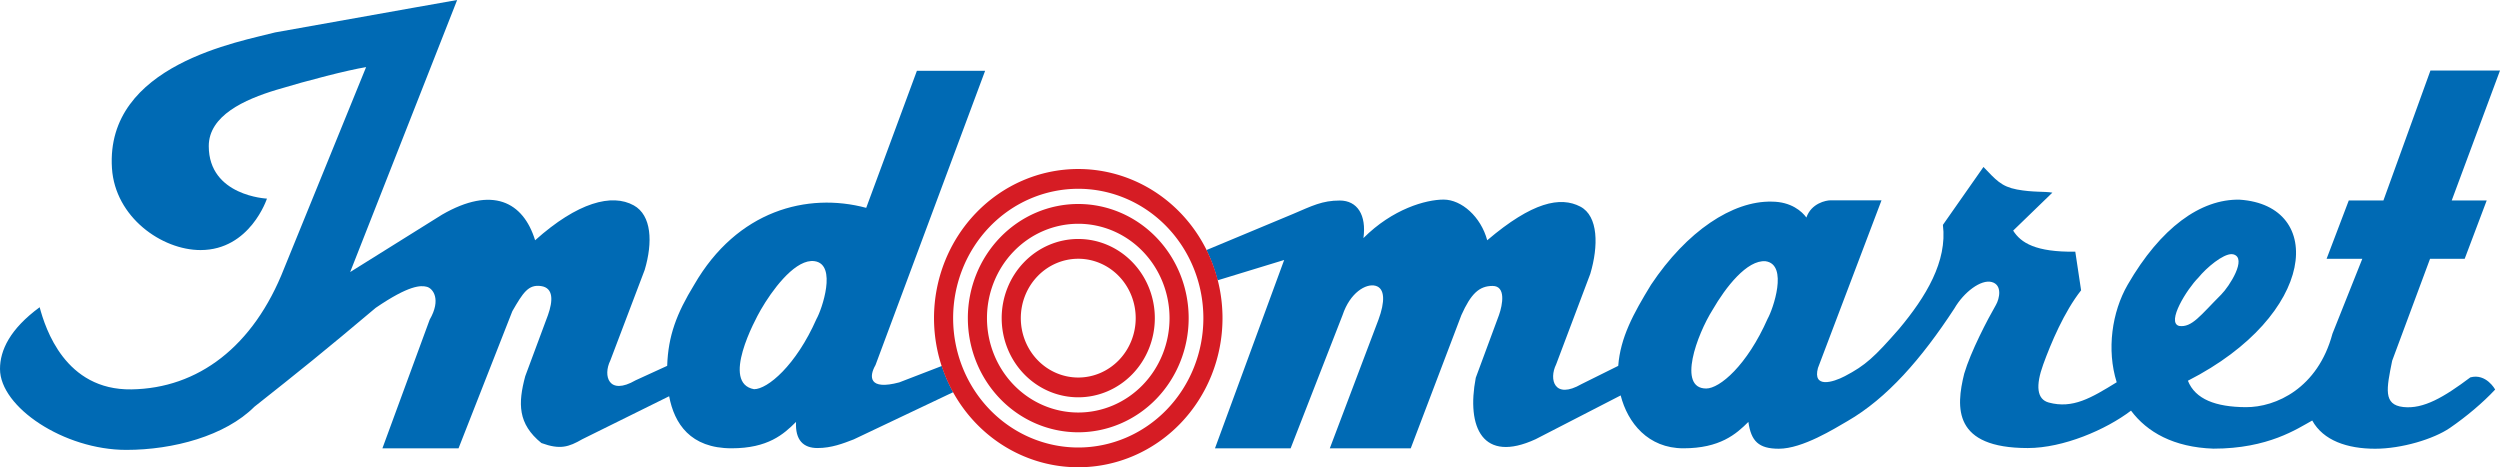
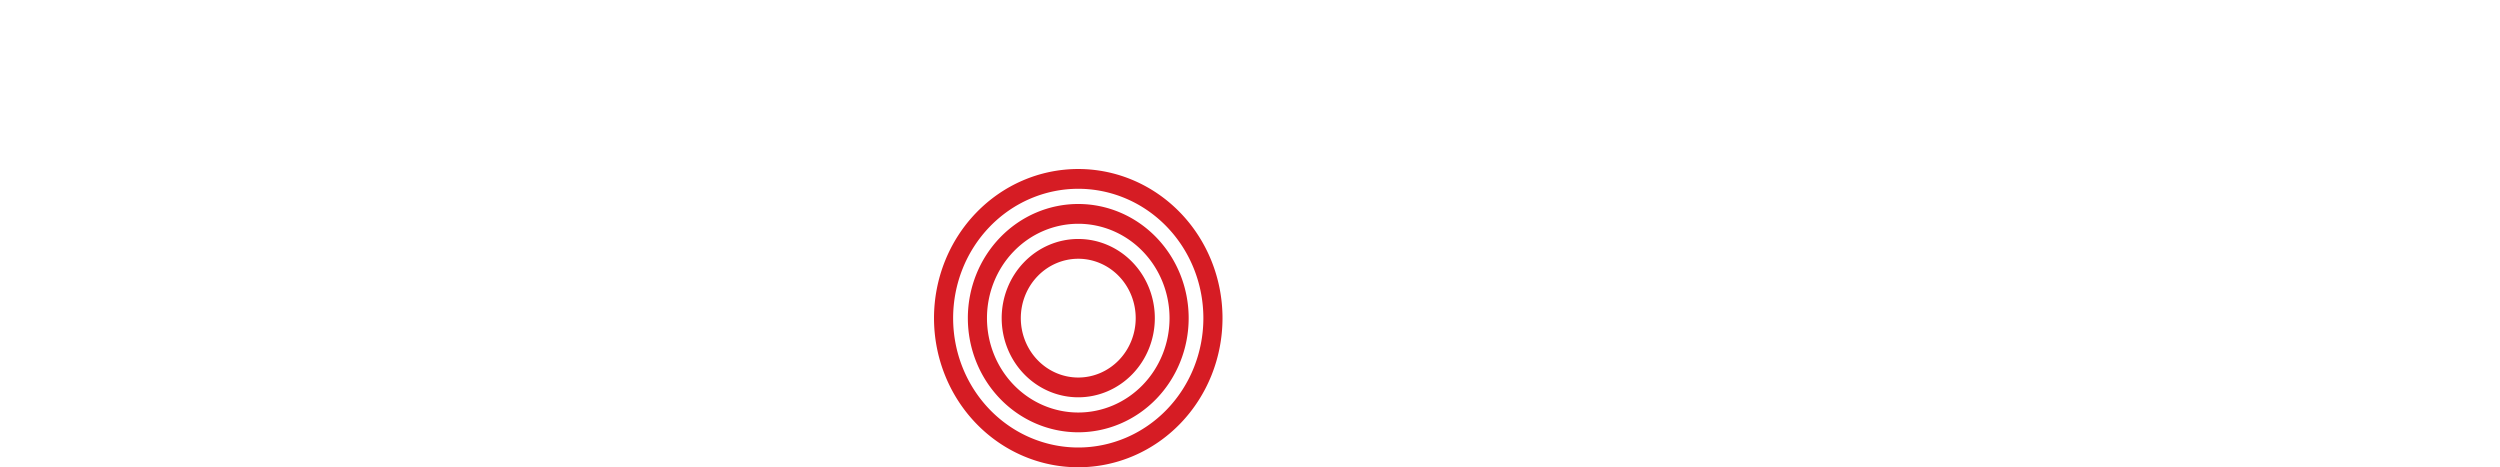
<svg xmlns="http://www.w3.org/2000/svg" xmlns:ns1="http://www.inkscape.org/namespaces/inkscape" xmlns:ns2="http://sodipodi.sourceforge.net/DTD/sodipodi-0.dtd" width="1000" height="186.908" viewBox="0 0 1000 186.908" id="svg13358" version="1.1" ns1:version="0.92.3 (2405546, 2018-03-11)" ns2:docname="Indomaret_(2010)_(Script).svg">
  <defs id="defs13360" />
  <ns2:namedview id="base" pagecolor="#ffffff" bordercolor="#666666" borderopacity="1.0" ns1:pageopacity="0.0" ns1:pageshadow="2" ns1:zoom="0.98994949" ns1:cx="307.44671" ns1:cy="175.10399" ns1:document-units="px" ns1:current-layer="layer1" showgrid="false" ns1:window-width="1024" ns1:window-height="706" ns1:window-x="-8" ns1:window-y="-8" ns1:window-maximized="1" units="px" />
  <g ns1:label="Layer 1" ns1:groupmode="layer" id="layer1" transform="translate(0,-865.454)">
-     <path style="fill:#006ab4;fill-opacity:1;fill-rule:evenodd;stroke:none;stroke-width:1.2px;stroke-linecap:butt;stroke-linejoin:miter;stroke-opacity:1" d="m 182.861,865.454 c 0,0 -22.645,3.985 -72.798,12.965 -13.574,3.637 -67.979,12.726 -65.279,54.338 1.271,19.593 19.953,32.722 35.431,32.722 19.851,0 26.565,-20.581 26.565,-20.581 0,0 -23.273,-1.015 -23.273,-21 0,-12.211 14.271,-18.636 27.048,-22.499 12.776,-3.863 28.366,-7.857 35.889,-9.106 l -32.764,80.448 C 101.41,1004.18 79.144,1020.802 52.59,1021.206 26.037,1021.611 18.132,996.814 15.863,988.345 3.977,997.069 0,1005.572 0,1013.044 c 0,15.24 25.572,32.367 50.524,32.367 18.759,0 39.566,-5.591 51.243,-17.268 17.614,-13.913 28.239,-22.45 48.533,-39.567 13.354,-9.123 18.043,-9.046 20.469,-8.396 2.426,0.65 5.795,5.01 1.108,13.129 l -18.91,51.464 h 30.449 l 21.519,-54.842 c 4.252,-7.365 6.38,-10.777 11.463,-10.056 5.083,0.721 4.791,5.942 2.788,11.612 l -9.091,24.453 c -2.917,10.887 -3.002,19.047 6.475,26.732 7.433,2.727 10.902,1.609 16.349,-1.535 l 34.742,-17.189 c 2.056,10.941 8.485,20.824 24.966,20.824 14.567,0 20.855,-5.623 25.791,-10.559 -0.374,7.313 2.944,10.456 8.578,10.456 5.633,0 10.262,-1.829 14.501,-3.462 l 39.773,-18.879 c -1.842,-3.333 -3.368,-6.841 -4.557,-10.477 l -17.007,6.554 c -12.17,3.261 -12.217,-2.231 -9.503,-6.93 l 43.842,-117.697 h -27.287 l -20.275,54.814 c -23.511,-6.3 -51.617,0.982 -68.805,30.752 -7.062,11.549 -10.408,20.45 -10.805,32.449 l -12.623,5.78 c -10.845,6.261 -13.127,-1.852 -10.128,-7.904 l 13.754,-36.253 c 3.288,-11.036 2.787,-21.83 -4.351,-25.8 -8.735,-4.859 -22.465,-1.274 -39.479,13.946 -4.753,-15.433 -17.132,-21.845 -37.231,-10.241 l -36.748,22.957 z m 141.531,104.415 c 0.484,-0.032 0.963,-0.016 1.435,0.052 9.184,1.303 2.852,19.497 0.807,23.039 -8.276,18.789 -19.635,28.173 -25.012,28.173 -13.259,-2.423 0.299,-27.604 2.716,-31.79 4.474,-7.748 12.8,-18.988 20.053,-19.474 z" id="path14125" ns1:connector-curvature="0" ns2:nodetypes="ccsscssccscssccsccccscccccscscccccccccccccsccccccccsc" />
-     <path style="fill:#006ab4;fill-opacity:1;fill-rule:evenodd;stroke:none;stroke-width:1.2px;stroke-linecap:butt;stroke-linejoin:miter;stroke-opacity:1" d="m 972.176,893.667 -18.806,51.965 h -13.854 l -8.878,23.343 h 14.285 l -11.949,29.985 c -5.832,21.767 -22.602,29.424 -34.633,29.36 -12.031,-0.065 -20.25,-3.157 -23.182,-10.575 51.686,-26.36 55.061,-70.122 20.718,-72.419 -15.625,-0.351 -31.672,11.264 -44.81,34.02 -6.284,10.885 -8.476,26.019 -4.391,39.012 -10.227,6.293 -17.546,10.69 -27.16,8.114 -4.818,-1.291 -5.309,-6.75 -2.23,-15.238 3.079,-8.488 8.372,-21.059 15.15,-29.654 l -2.321,-15.451 c -15.825,0.215 -21.764,-3.519 -24.857,-8.432 l 15.687,-15.19 c -3.217,-0.555 -7.882,-0.065 -14.176,-1.256 -6.294,-1.191 -8.419,-3.855 -13.39,-9.009 l -16.221,23.164 c 1.816,14.611 -6.776,28.748 -17.535,41.609 -9.877,11.291 -13.452,14.593 -21.668,18.894 -4.837,2.532 -12.974,4.931 -10.781,-3.256 l 25.427,-67.07 h -20.405 c -1.803,0 -7.685,1.186 -9.649,6.885 -1.67,-2.344 -6.039,-6.36 -13.891,-6.36 -15.625,-0.351 -33.938,11.8 -48.245,33.237 -7.171,11.727 -12.253,21.139 -13.123,32.455 l -14.704,7.301 c -10.845,6.261 -13.127,-1.852 -10.128,-7.904 l 13.657,-36.211 c 3.302,-11.084 3.258,-23.096 -3.978,-26.884 -7.969,-4.171 -19.197,-1.898 -37.252,13.46 -2.529,-9.438 -10.301,-16.27 -17.432,-16.27 -7.131,0 -20.42,3.732 -32.081,15.393 1.276,-9.243 -2.457,-15.02 -9.467,-15.02 -7.01,0 -11.087,2.131 -18.67,5.362 l -34.651,14.455 c 1.907,3.854 3.403,7.912 4.46,12.101 l 26.623,-8.138 -27.673,75.329 h 30.258 l 20.776,-53.285 c 2.97,-8.944 9.332,-12.757 13.187,-11.724 3.855,1.033 3.795,6.451 1.177,13.545 l -19.465,51.464 h 32.376 l 20.242,-53.27 c 3.86,-8.591 7.117,-11.676 12.495,-11.676 5.378,0 4.033,7.45 2.546,11.661 l -9.282,25.075 c -3.792,19.865 2.748,34.306 23.934,24.575 l 34.032,-17.517 c 2.801,11.005 11.004,21.152 25.081,21.152 14.567,0 21.064,-5.623 26.001,-10.559 1.082,7.729 4.122,10.732 12.183,10.732 9.494,0 22.342,-8.101 27.487,-11.072 15.755,-9.098 29.524,-24.818 42.735,-45.041 3.753,-6.5 10.628,-11.727 14.941,-10.571 4.313,1.156 3.123,6.649 1.666,9.173 -3.32,5.75 -10.079,18.654 -12.68,27.485 -3.364,13.616 -4.447,29.751 25.433,29.751 14.171,0 31.249,-7.316 41.287,-14.962 6.408,8.584 17.045,14.662 32.967,15.205 21.984,0 33.544,-7.982 39.521,-11.254 4.417,8.024 14.056,11.287 25.157,11.287 10.58,0 23.383,-3.843 29.912,-8.32 6.529,-4.477 13.231,-10.116 18.105,-15.36 0,0 -3.562,-6.571 -9.922,-4.867 -10.512,7.892 -18.75,12.768 -26.835,11.861 -8.085,-0.907 -6.714,-7.286 -4.439,-18.521 l 15.147,-40.765 h 13.854 l 8.812,-23.343 H 980.69 L 1000,893.667 Z m -79.486,73.442 c 0.234,0.005 0.456,0.033 0.661,0.088 5.622,1.506 -1.595,12.804 -4.879,16.088 -8.323,8.323 -11.694,13.282 -16.825,12.547 -5.255,-1.408 3.219,-14.831 7.655,-19.268 3.384,-4.151 9.876,-9.526 13.387,-9.455 z m -186.462,2.837 c 9.245,1.312 2.895,19.403 0.85,22.945 -8.276,18.789 -19.219,27.967 -24.596,27.967 -11.598,0 -3.725,-21.502 2.576,-31.514 5.178,-8.969 13.753,-20.024 21.17,-19.398 z" id="path14019" ns1:connector-curvature="0" ns2:nodetypes="ccccccsccscssccccscccsccscccccccscscscccccccsccccsccccscsscsscscccssccscccccccccscccccsccc" />
    <path style="opacity:1;fill:#d61c24;fill-opacity:1;fill-rule:nonzero;stroke:none;stroke-width:46.808;stroke-linecap:square;stroke-linejoin:round;stroke-miterlimit:4;stroke-dasharray:none;stroke-opacity:0.449" d="m 431.301,933.058 a 57.698,59.652 0 0 0 -57.697,59.654 57.698,59.652 0 0 0 57.697,59.651 57.698,59.652 0 0 0 57.7,-59.651 57.698,59.652 0 0 0 -57.7,-59.654 z m 0,7.91 a 50.047,51.742 0 0 1 50.047,51.743 50.047,51.742 0 0 1 -50.047,51.743 50.047,51.742 0 0 1 -50.047,-51.743 50.047,51.742 0 0 1 50.047,-51.743 z m 0,6.084 a 44.162,45.658 0 0 0 -44.161,45.66 44.162,45.658 0 0 0 44.161,45.657 44.162,45.658 0 0 0 44.164,-45.657 44.162,45.658 0 0 0 -44.164,-45.66 z m 0,7.913 a 36.512,37.749 0 0 1 36.514,37.746 36.512,37.749 0 0 1 -36.514,37.749 36.512,37.749 0 0 1 -36.511,-37.749 36.512,37.749 0 0 1 36.511,-37.746 z m 0,6.081 a 30.627,31.664 0 0 0 -30.628,31.666 30.627,31.664 0 0 0 30.628,31.663 30.627,31.664 0 0 0 30.628,-31.663 30.627,31.664 0 0 0 -30.628,-31.666 z m 0,7.91 a 22.977,23.755 0 0 1 22.979,23.755 22.977,23.755 0 0 1 -22.979,23.755 22.977,23.755 0 0 1 -22.976,-23.755 22.977,23.755 0 0 1 22.976,-23.755 z" id="path14029" ns1:connector-curvature="0" />
  </g>
</svg>